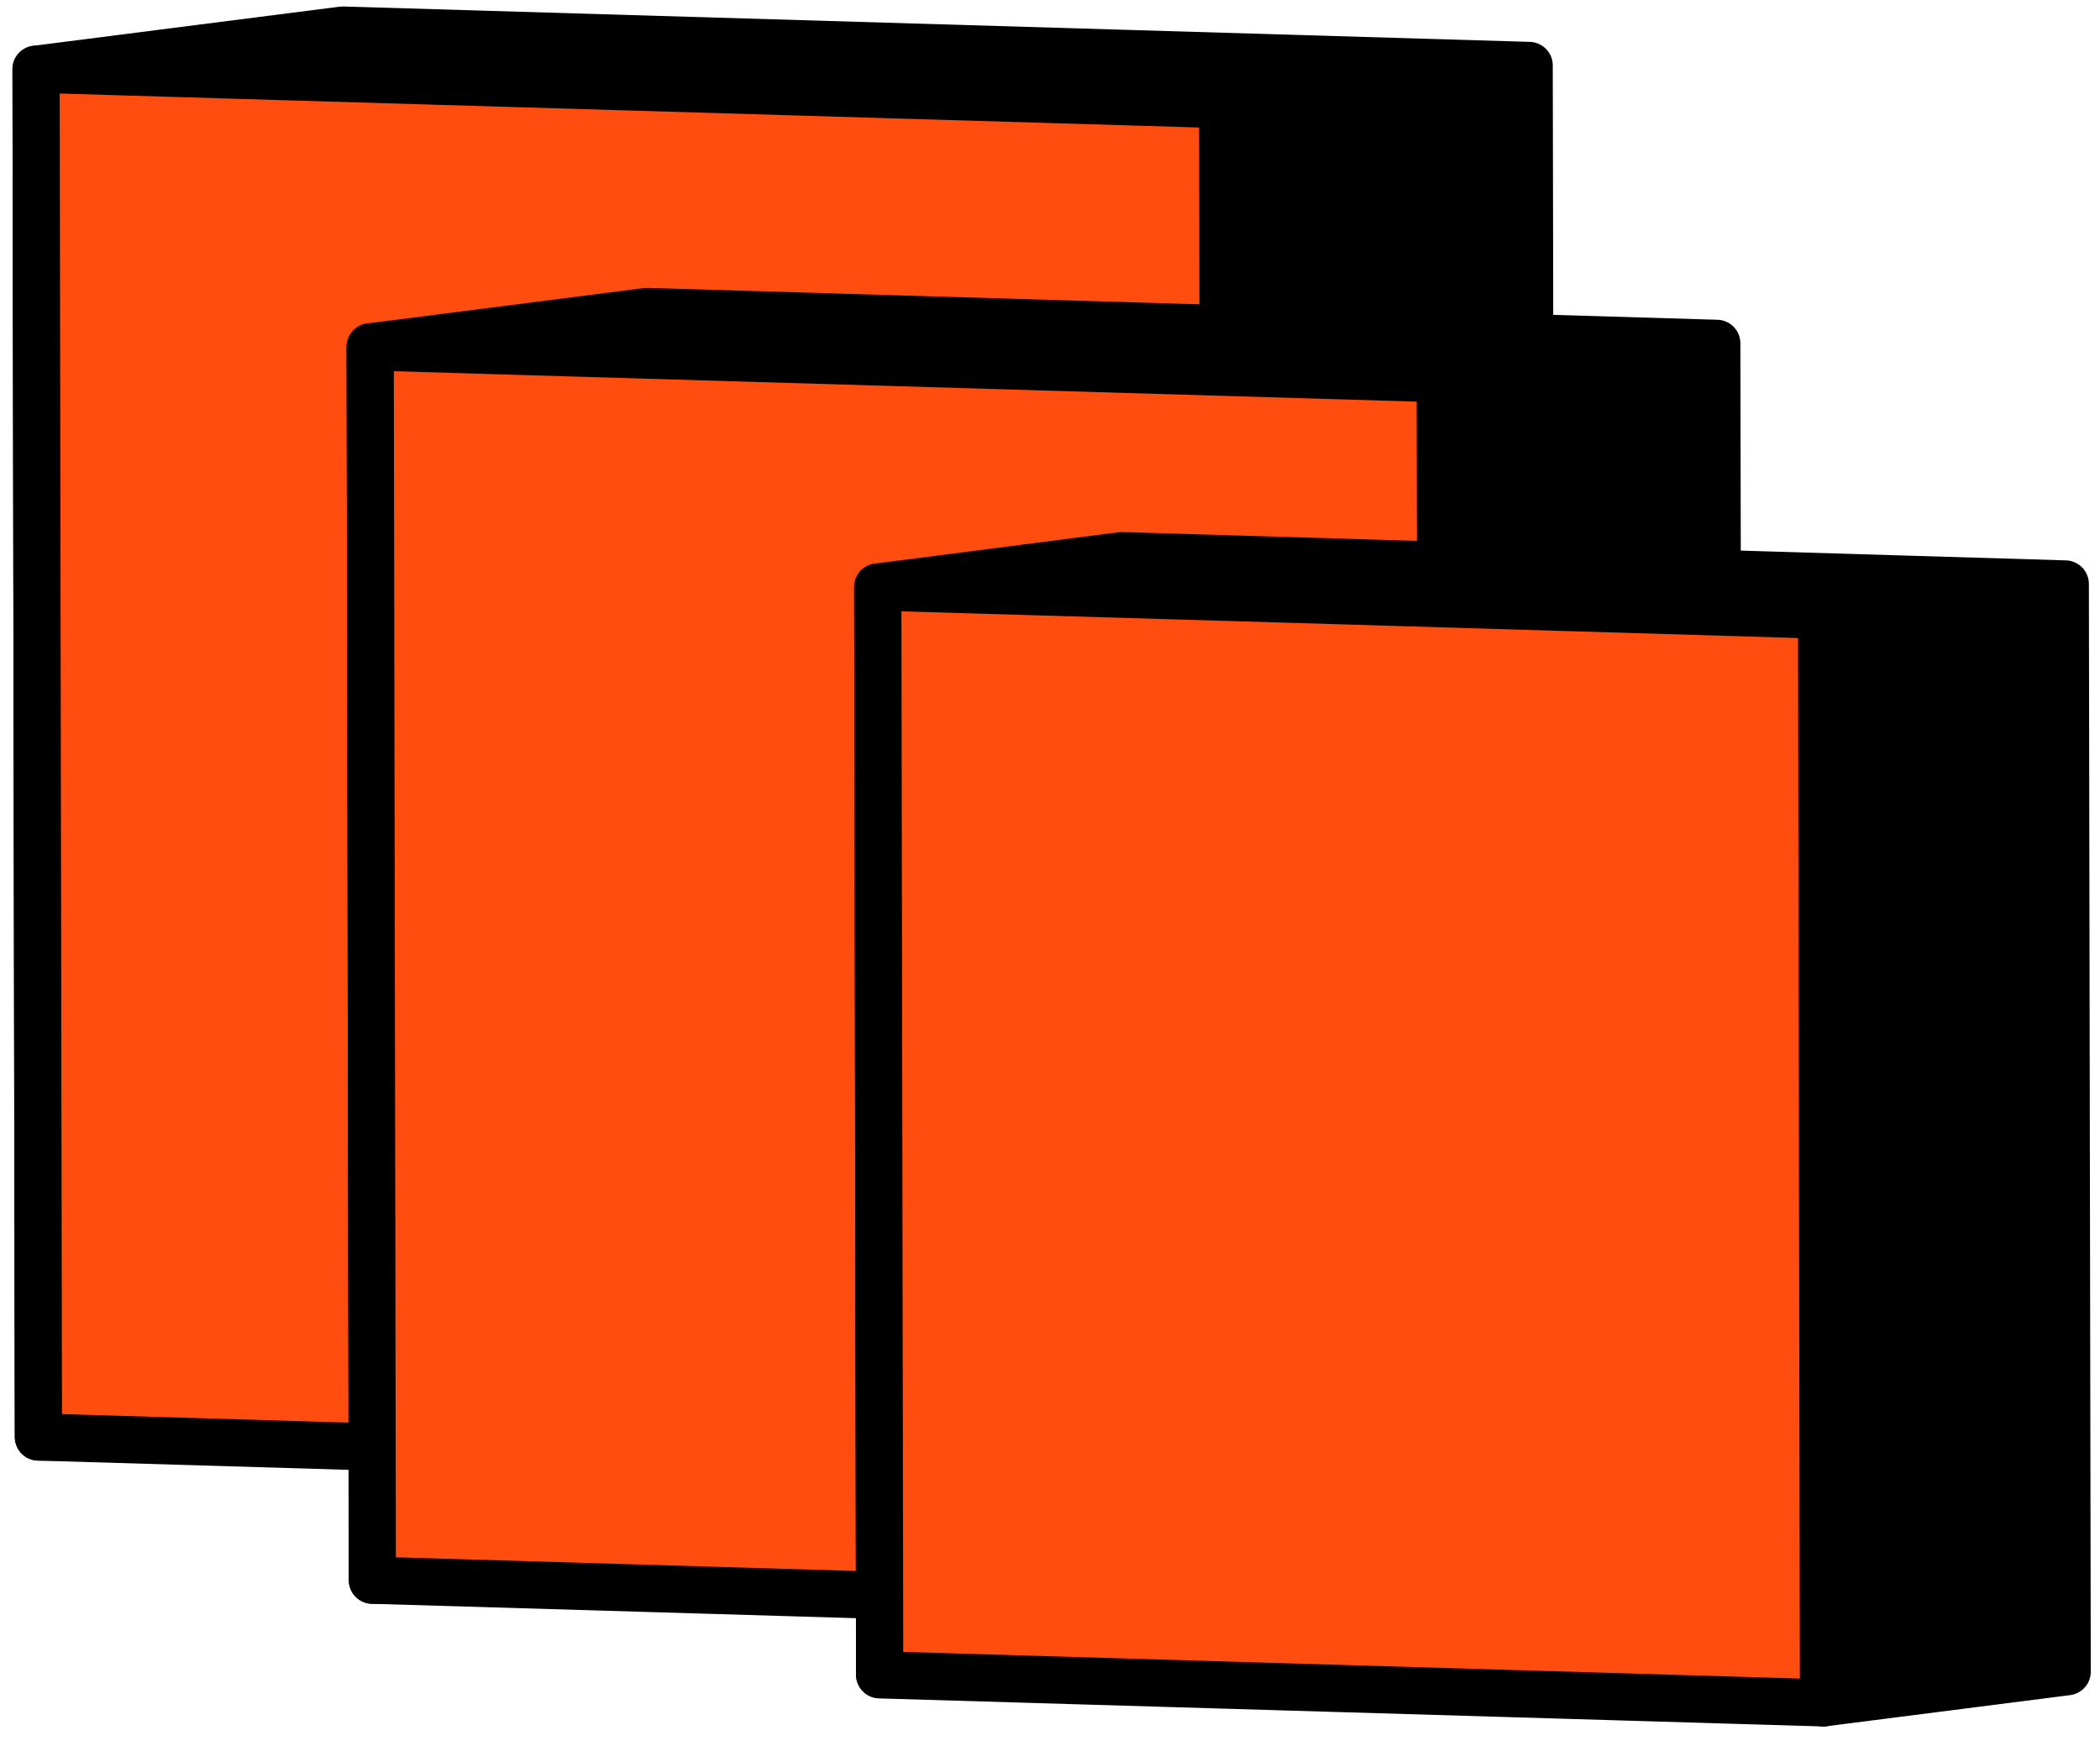
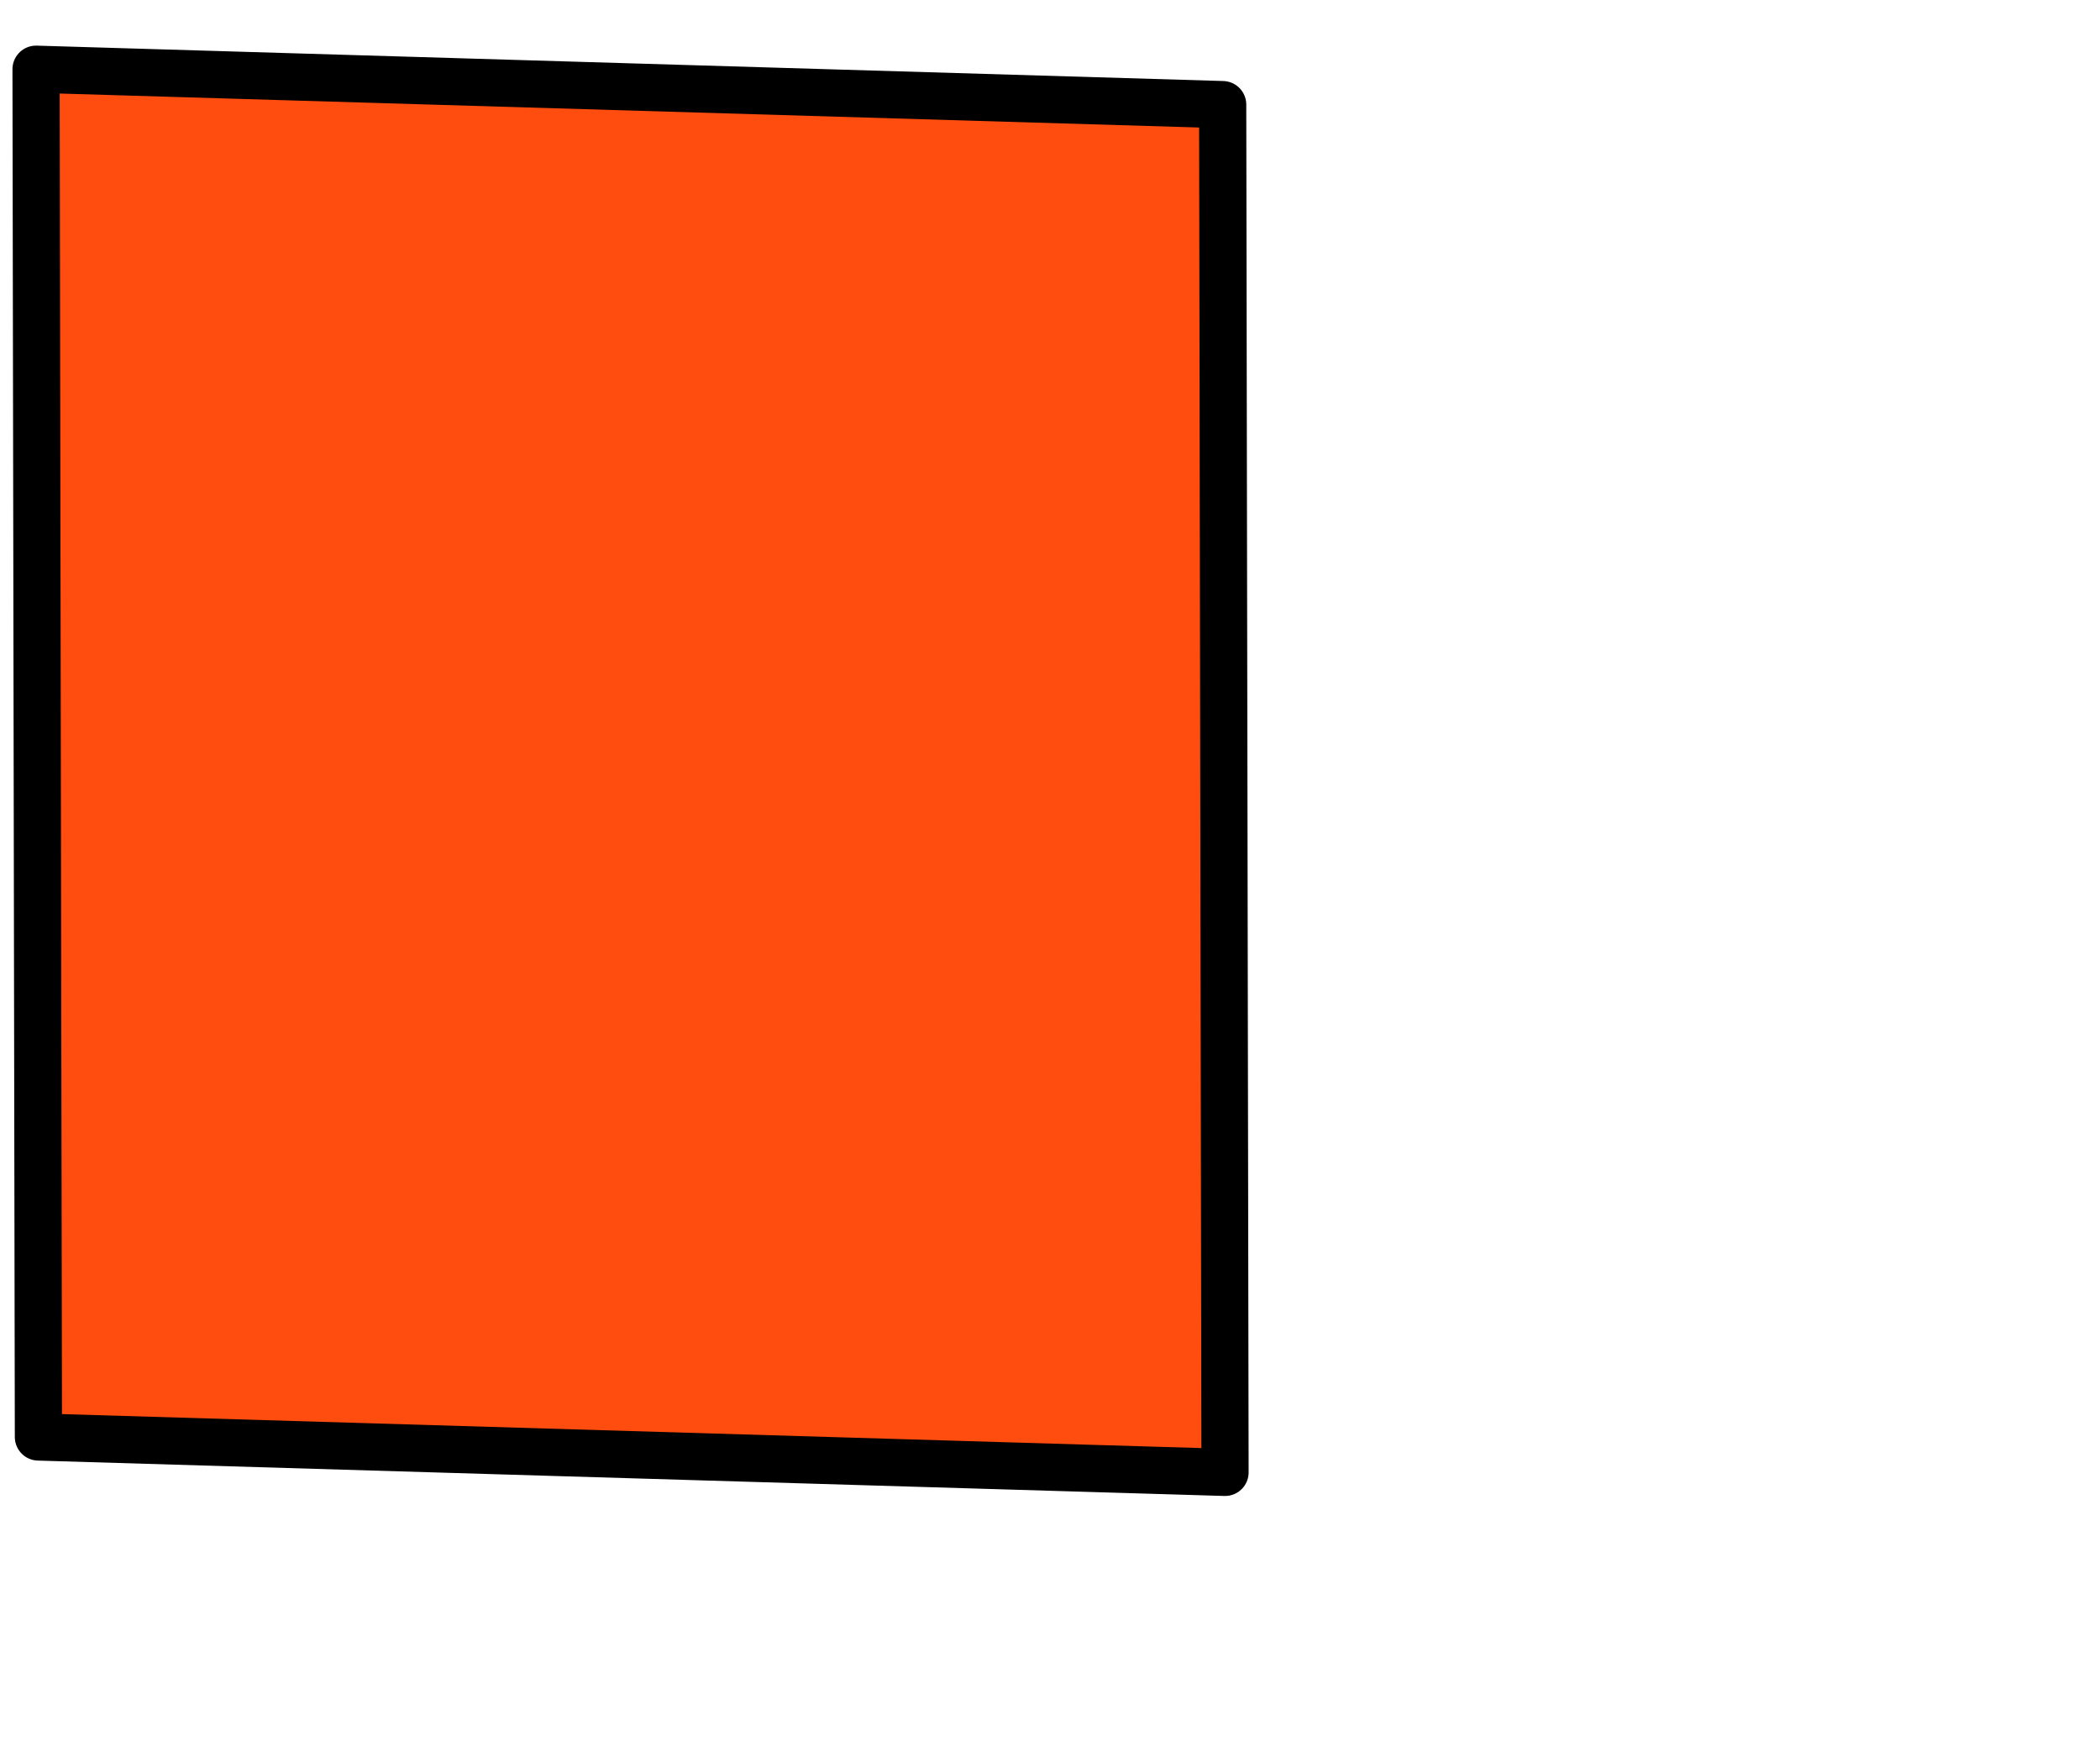
<svg xmlns="http://www.w3.org/2000/svg" width="89" height="74" viewBox="0 0 89 74" fill="none">
-   <path d="M1.528 2.935L14.518 1.275L64.808 2.775L64.918 60.755L51.918 62.415V60.785L1.628 60.915L1.528 2.935Z" fill="black" stroke="black" stroke-width="2" stroke-linecap="round" stroke-linejoin="round" />
  <path d="M1.528 2.934L1.628 60.914L51.918 62.414L51.818 4.434C35.058 3.934 18.288 3.434 1.528 2.934Z" fill="#FF4C0F" stroke="black" stroke-width="2" stroke-linecap="round" stroke-linejoin="round" />
-   <path d="M15.689 14.704L27.409 13.204L72.759 14.554L72.859 66.844L61.139 68.344V66.874L15.789 66.984L15.689 14.704Z" fill="black" stroke="black" stroke-width="2" stroke-linecap="round" stroke-linejoin="round" />
-   <path d="M15.689 14.704L15.779 66.984L61.129 68.334L61.039 16.054C45.919 15.604 30.799 15.154 15.689 14.704Z" fill="#FF4C0F" stroke="black" stroke-width="2" stroke-linecap="round" stroke-linejoin="round" />
-   <path d="M37.199 24.884L47.529 23.554L87.529 24.754L87.609 70.864L77.279 72.184V70.884L37.279 70.984L37.199 24.884Z" fill="black" stroke="black" stroke-width="2" stroke-linecap="round" stroke-linejoin="round" />
-   <path d="M37.201 24.884L37.281 70.995L77.281 72.184L77.201 26.075C63.871 25.674 50.531 25.274 37.201 24.884Z" fill="#FF4C0F" stroke="black" stroke-width="2" stroke-linecap="round" stroke-linejoin="round" />
</svg>